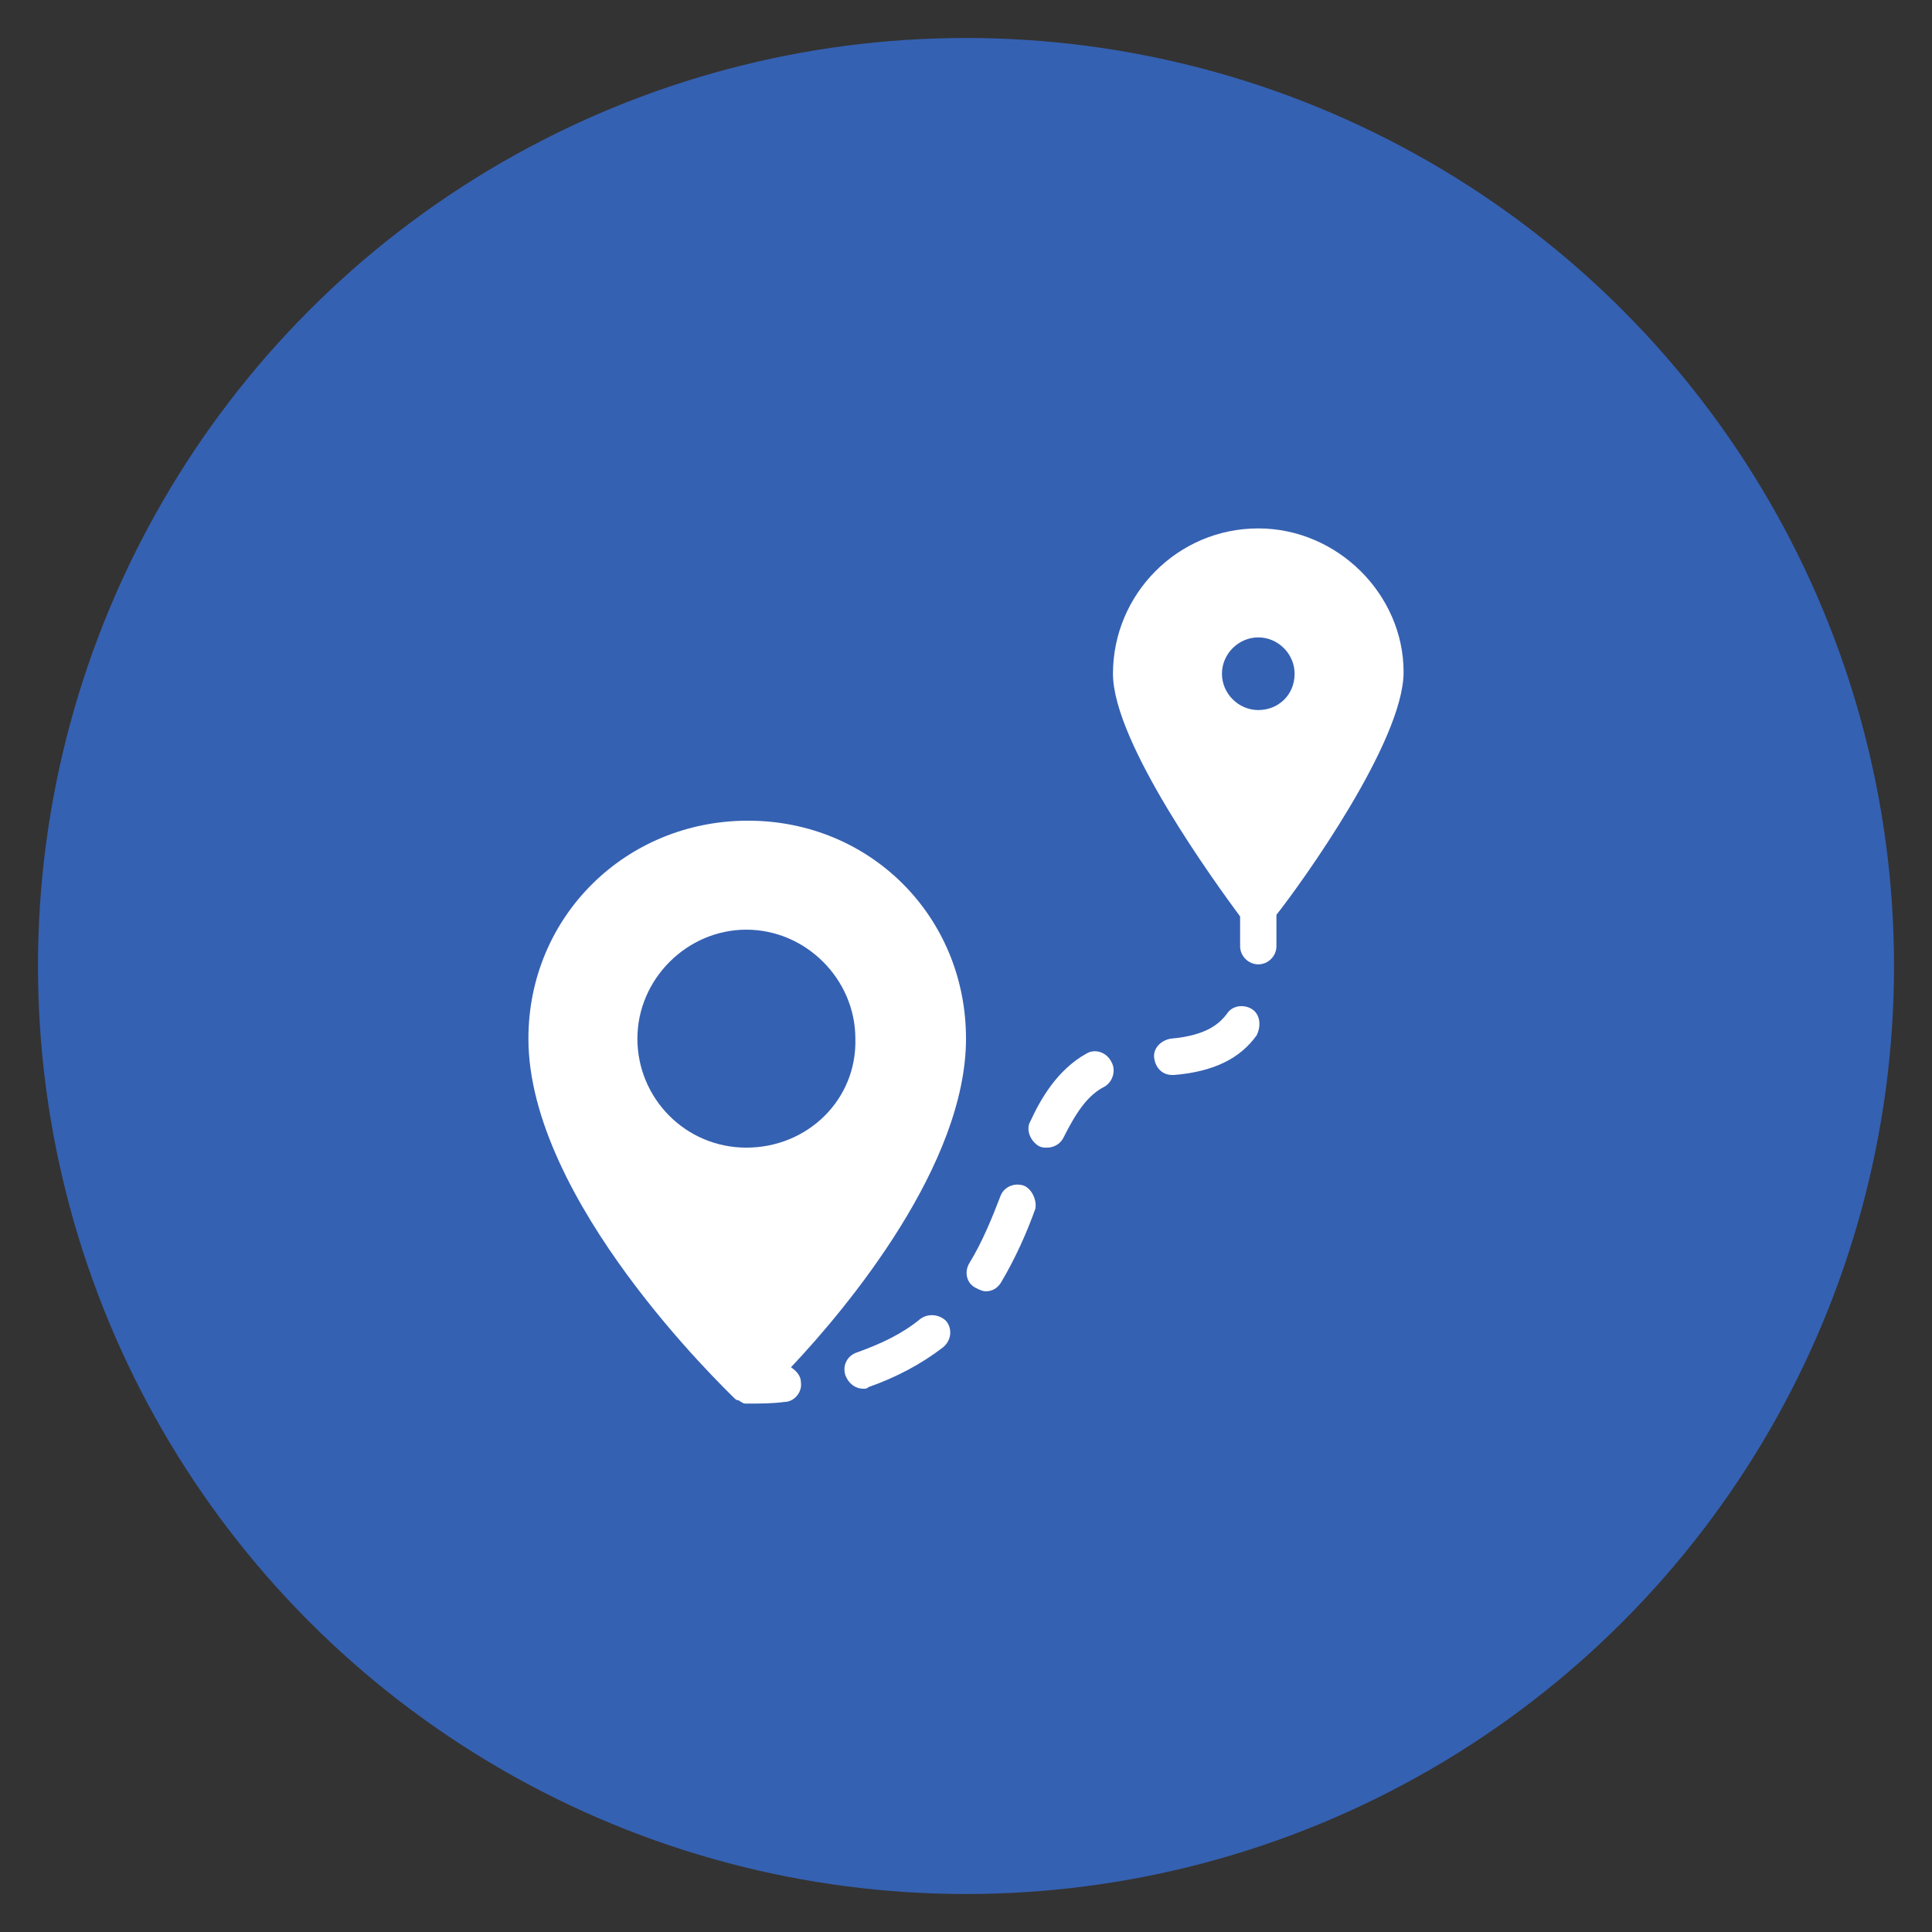
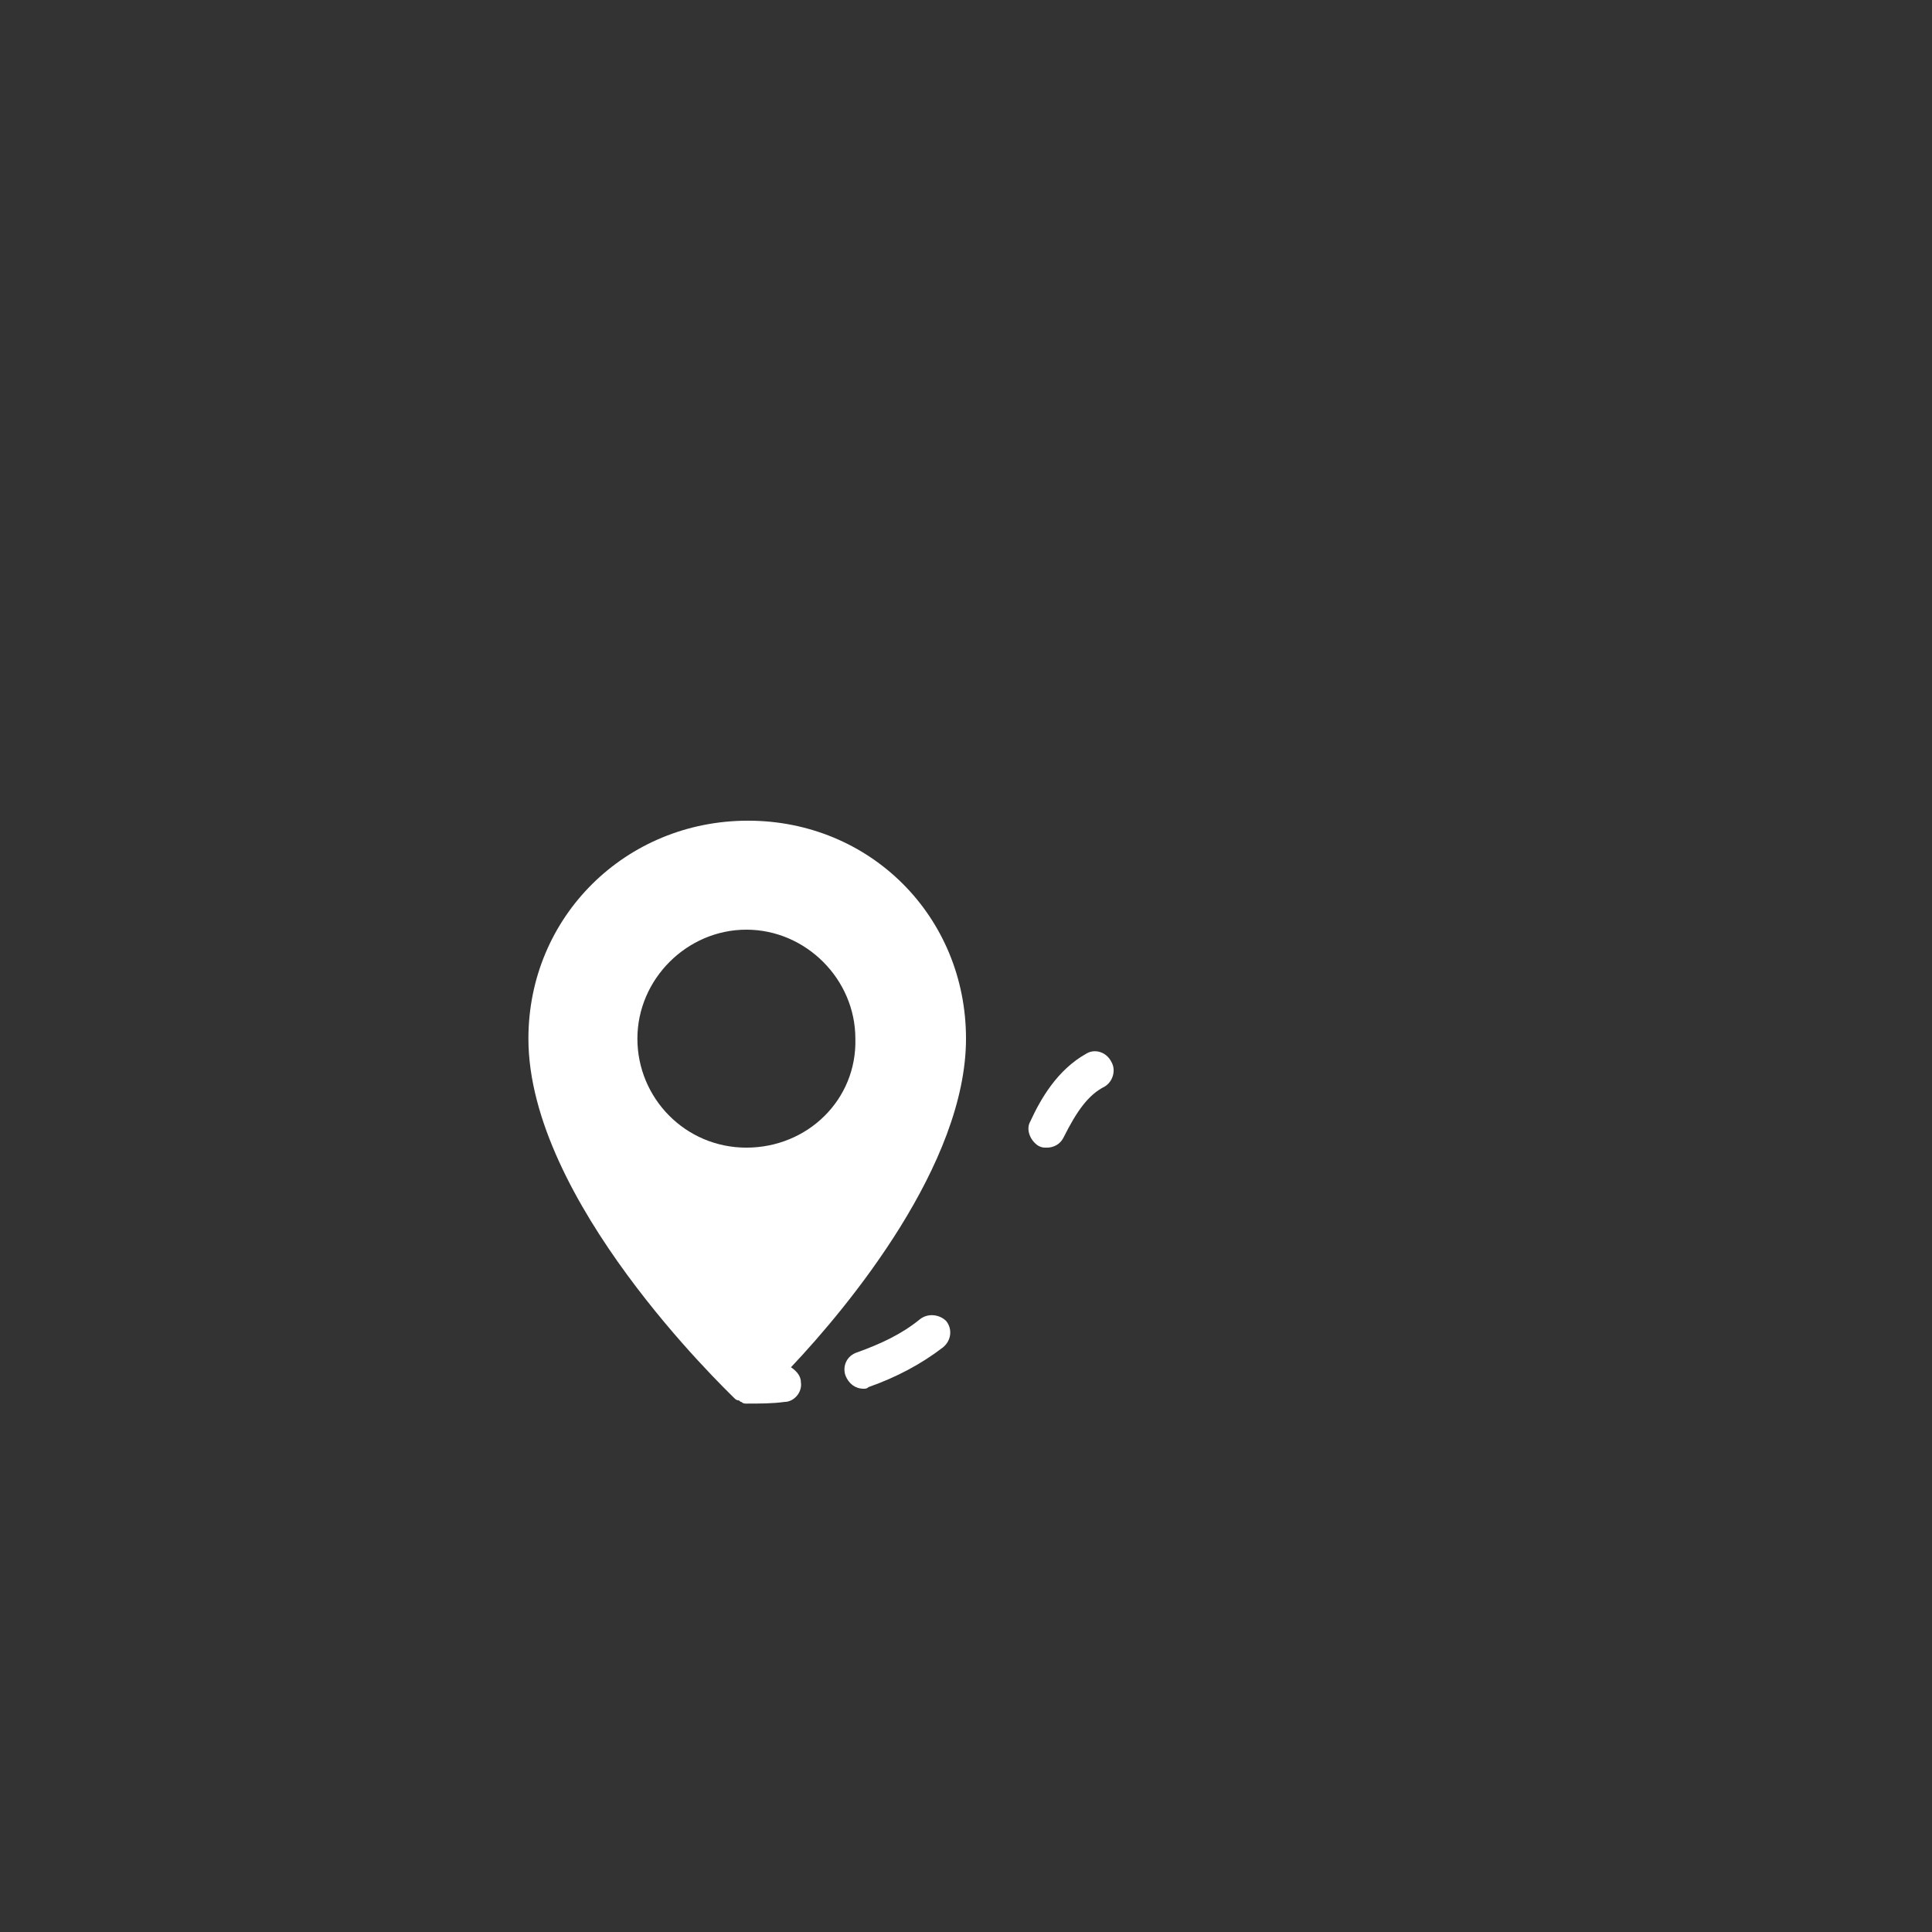
<svg xmlns="http://www.w3.org/2000/svg" version="1.1" id="Layer_1" x="0px" y="0px" viewBox="0 0 117 117" style="enable-background:new 0 0 117 117;" xml:space="preserve">
  <rect x="0" y="0" width="117" height="117" fill="#333333" stroke="none" />
  <style type="text/css">
	.st0{fill:#3561B2;}
	.st1{fill:#FFFFFF;}
</style>
-   <circle class="st0" cx="58.5" cy="58.5" r="56.2" />
  <g>
    <g>
      <g>
-         <path class="st1" d="M76.2,32c-4.9,0-8.8,4-8.8,8.8c0,4.2,6.3,12.8,7.7,14.7c0,0.6,0,1.2,0,1.8c0,0.6,0.5,1.1,1.1,1.1     c0,0,0,0,0,0c0.6,0,1.1-0.5,1.1-1.1c0-0.6,0-1.2,0-1.9c1.5-1.9,7.7-10.5,7.7-14.7C85,36,81,32,76.2,32z M76.2,43     c-1.2,0-2.2-1-2.2-2.2c0-1.2,1-2.2,2.2-2.2s2.2,1,2.2,2.2C78.4,42.1,77.4,43,76.2,43z" />
        <path class="st1" d="M65.8,63.8c-1.8,1-2.8,2.8-3.4,4.1c-0.3,0.5,0,1.2,0.5,1.5c0.2,0.1,0.3,0.1,0.5,0.1c0.4,0,0.8-0.2,1-0.6     c0.8-1.6,1.5-2.6,2.5-3.1c0.5-0.3,0.7-1,0.4-1.5C67,63.7,66.3,63.5,65.8,63.8z" />
        <path class="st1" d="M55.7,79.9c-1.1,0.9-2.4,1.5-3.8,2c-0.6,0.2-0.9,0.8-0.7,1.4c0.2,0.5,0.6,0.8,1.1,0.8c0.1,0,0.2,0,0.3-0.1     c1.7-0.6,3.2-1.4,4.5-2.4c0.5-0.4,0.6-1.1,0.2-1.6C56.9,79.6,56.2,79.5,55.7,79.9z" />
-         <path class="st1" d="M62,71.8c-0.6-0.2-1.2,0.1-1.4,0.6c-0.5,1.3-1.1,2.8-1.9,4.1c-0.3,0.5-0.2,1.2,0.4,1.5     c0.2,0.1,0.4,0.2,0.6,0.2c0.4,0,0.7-0.2,0.9-0.5c0.9-1.5,1.6-3.1,2.1-4.5C62.8,72.7,62.5,72,62,71.8z" />
-         <path class="st1" d="M75.8,61.1c-0.5-0.3-1.2-0.2-1.5,0.3c-0.4,0.5-1.1,1.3-3.4,1.5c-0.6,0.1-1.1,0.6-1,1.2c0.1,0.6,0.5,1,1.1,1     c0,0,0.1,0,0.1,0c2.4-0.2,4-1,5-2.4C76.4,62.1,76.3,61.4,75.8,61.1z" />
        <path class="st1" d="M47.9,82.8c3.5-3.7,10.6-12.3,10.6-19.9c0-7.4-5.8-13.2-13.2-13.2S32,55.5,32,62.9     c0,9.8,11.8,21.1,12.5,21.8c0,0,0,0,0,0c0,0,0,0,0,0c0,0,0.1,0.1,0.2,0.1c0.1,0,0.1,0.1,0.2,0.1C45,85,45.1,85,45.2,85     c0.8,0,1.6,0,2.3-0.1c0.6,0,1.1-0.6,1-1.2C48.5,83.3,48.2,83,47.9,82.8z M45.2,69.5c-3.7,0-6.6-3-6.6-6.6s3-6.6,6.6-6.6     s6.6,3,6.6,6.6C51.9,66.6,48.9,69.5,45.2,69.5z" />
      </g>
    </g>
  </g>
</svg>